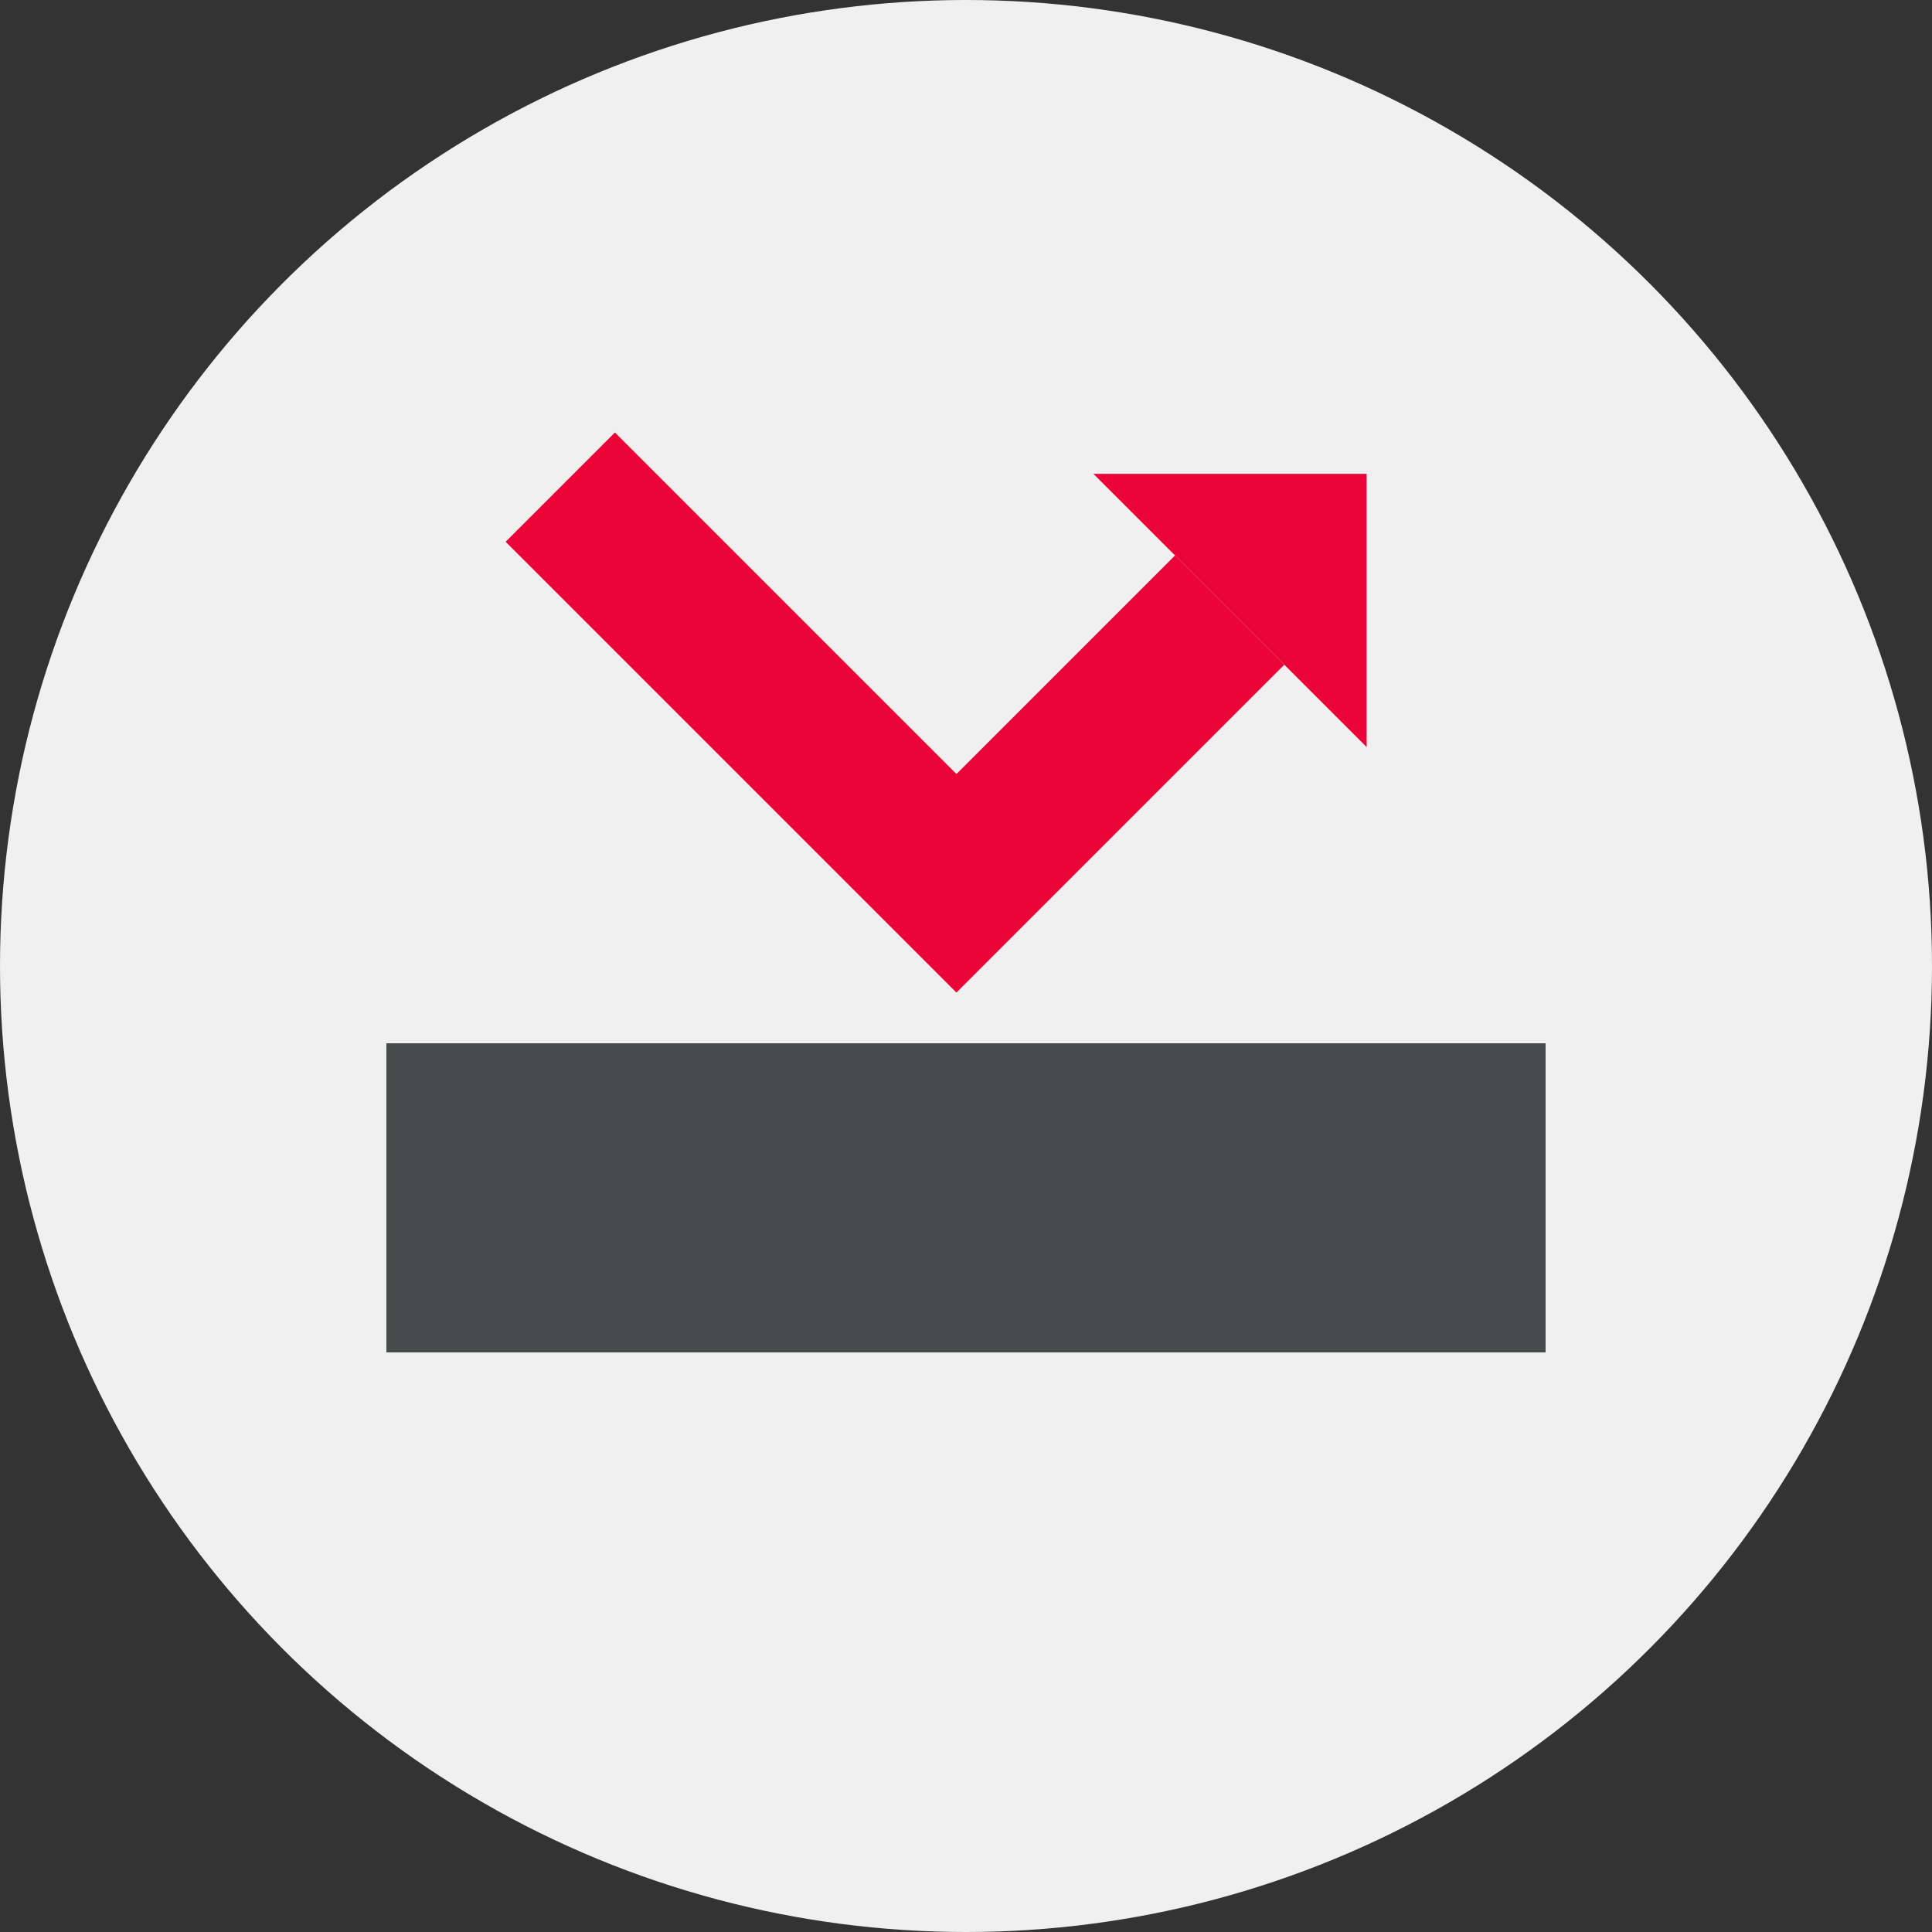
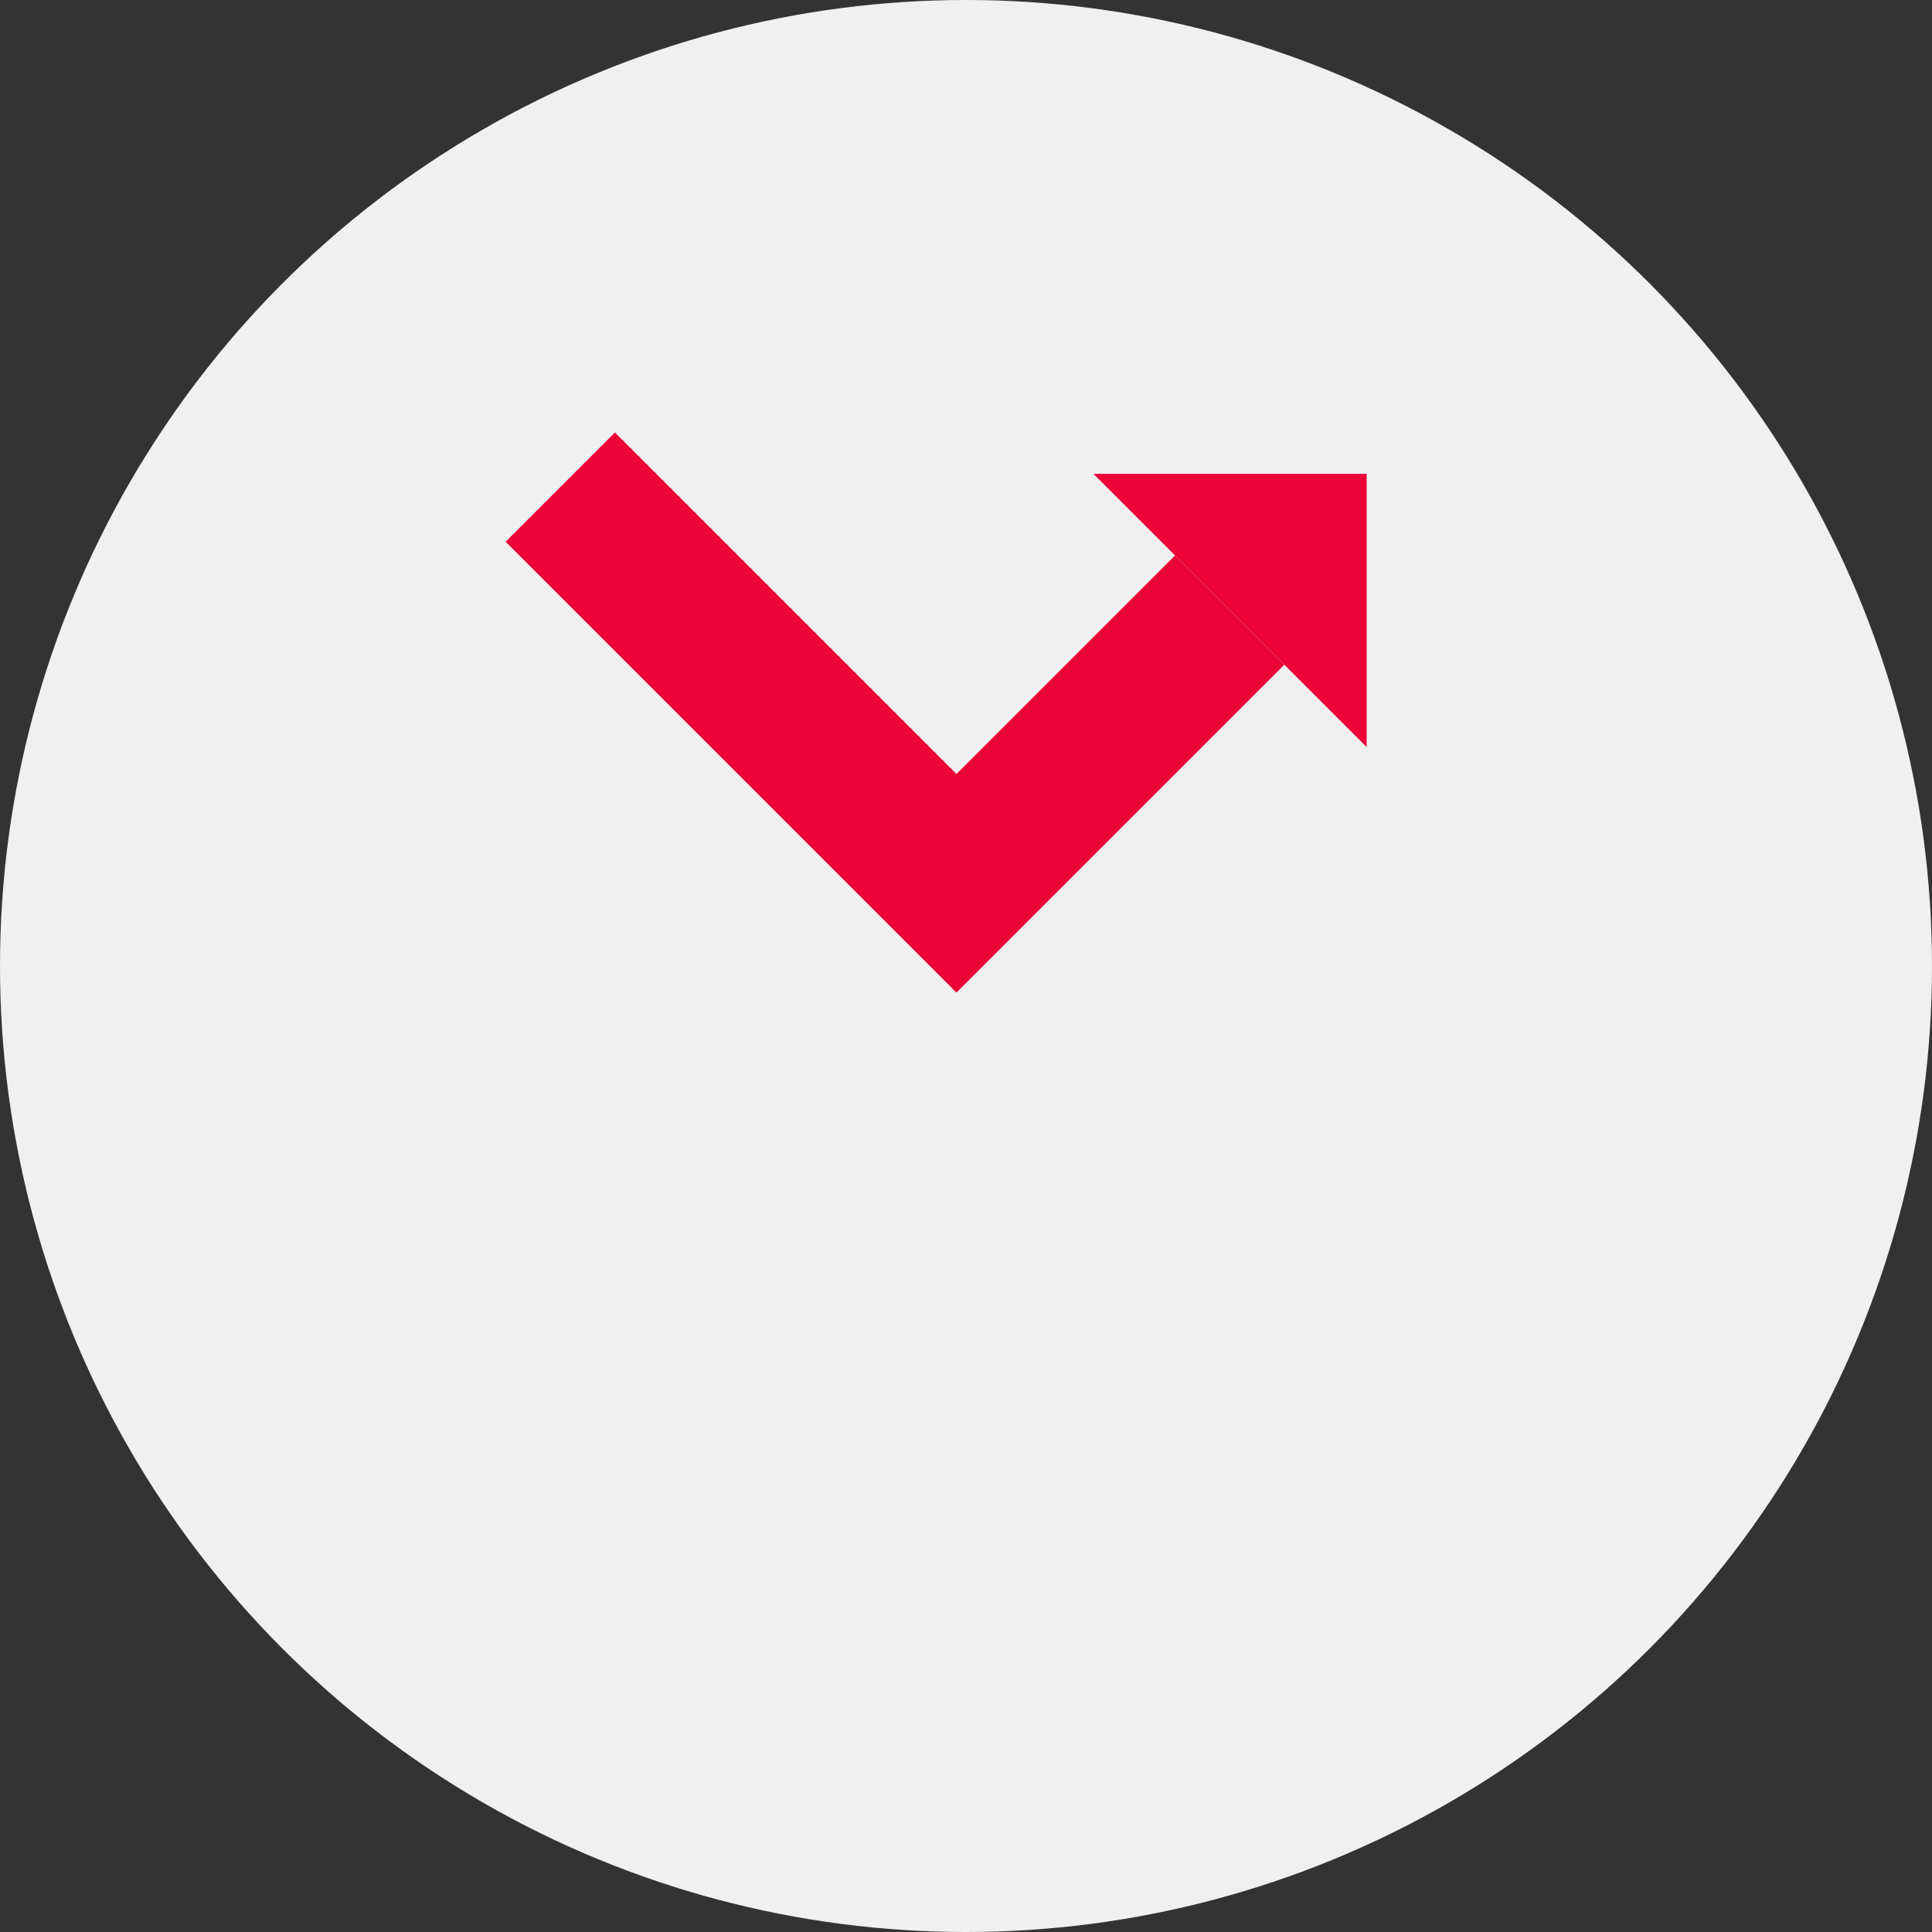
<svg xmlns="http://www.w3.org/2000/svg" width="100" height="100" viewBox="0 0 100 100" fill="none">
  <rect x="0" y="0" width="100" height="100" fill="#333333" stroke="none" />
  <circle cx="50" cy="50" r="50" fill="#F0F0F0" />
-   <rect x="20" y="54" width="60" height="16" fill="#484B4C" />
  <path d="M29 25.213L49.506 45.719L63.648 31.577" stroke="#EA0437" stroke-width="8" />
-   <path d="M70.738 24.526L56.596 24.526L70.738 38.668L70.738 24.526Z" fill="#EA0437" />
+   <path d="M70.738 24.526L56.596 24.526L70.738 38.668L70.738 24.526" fill="#EA0437" />
</svg>